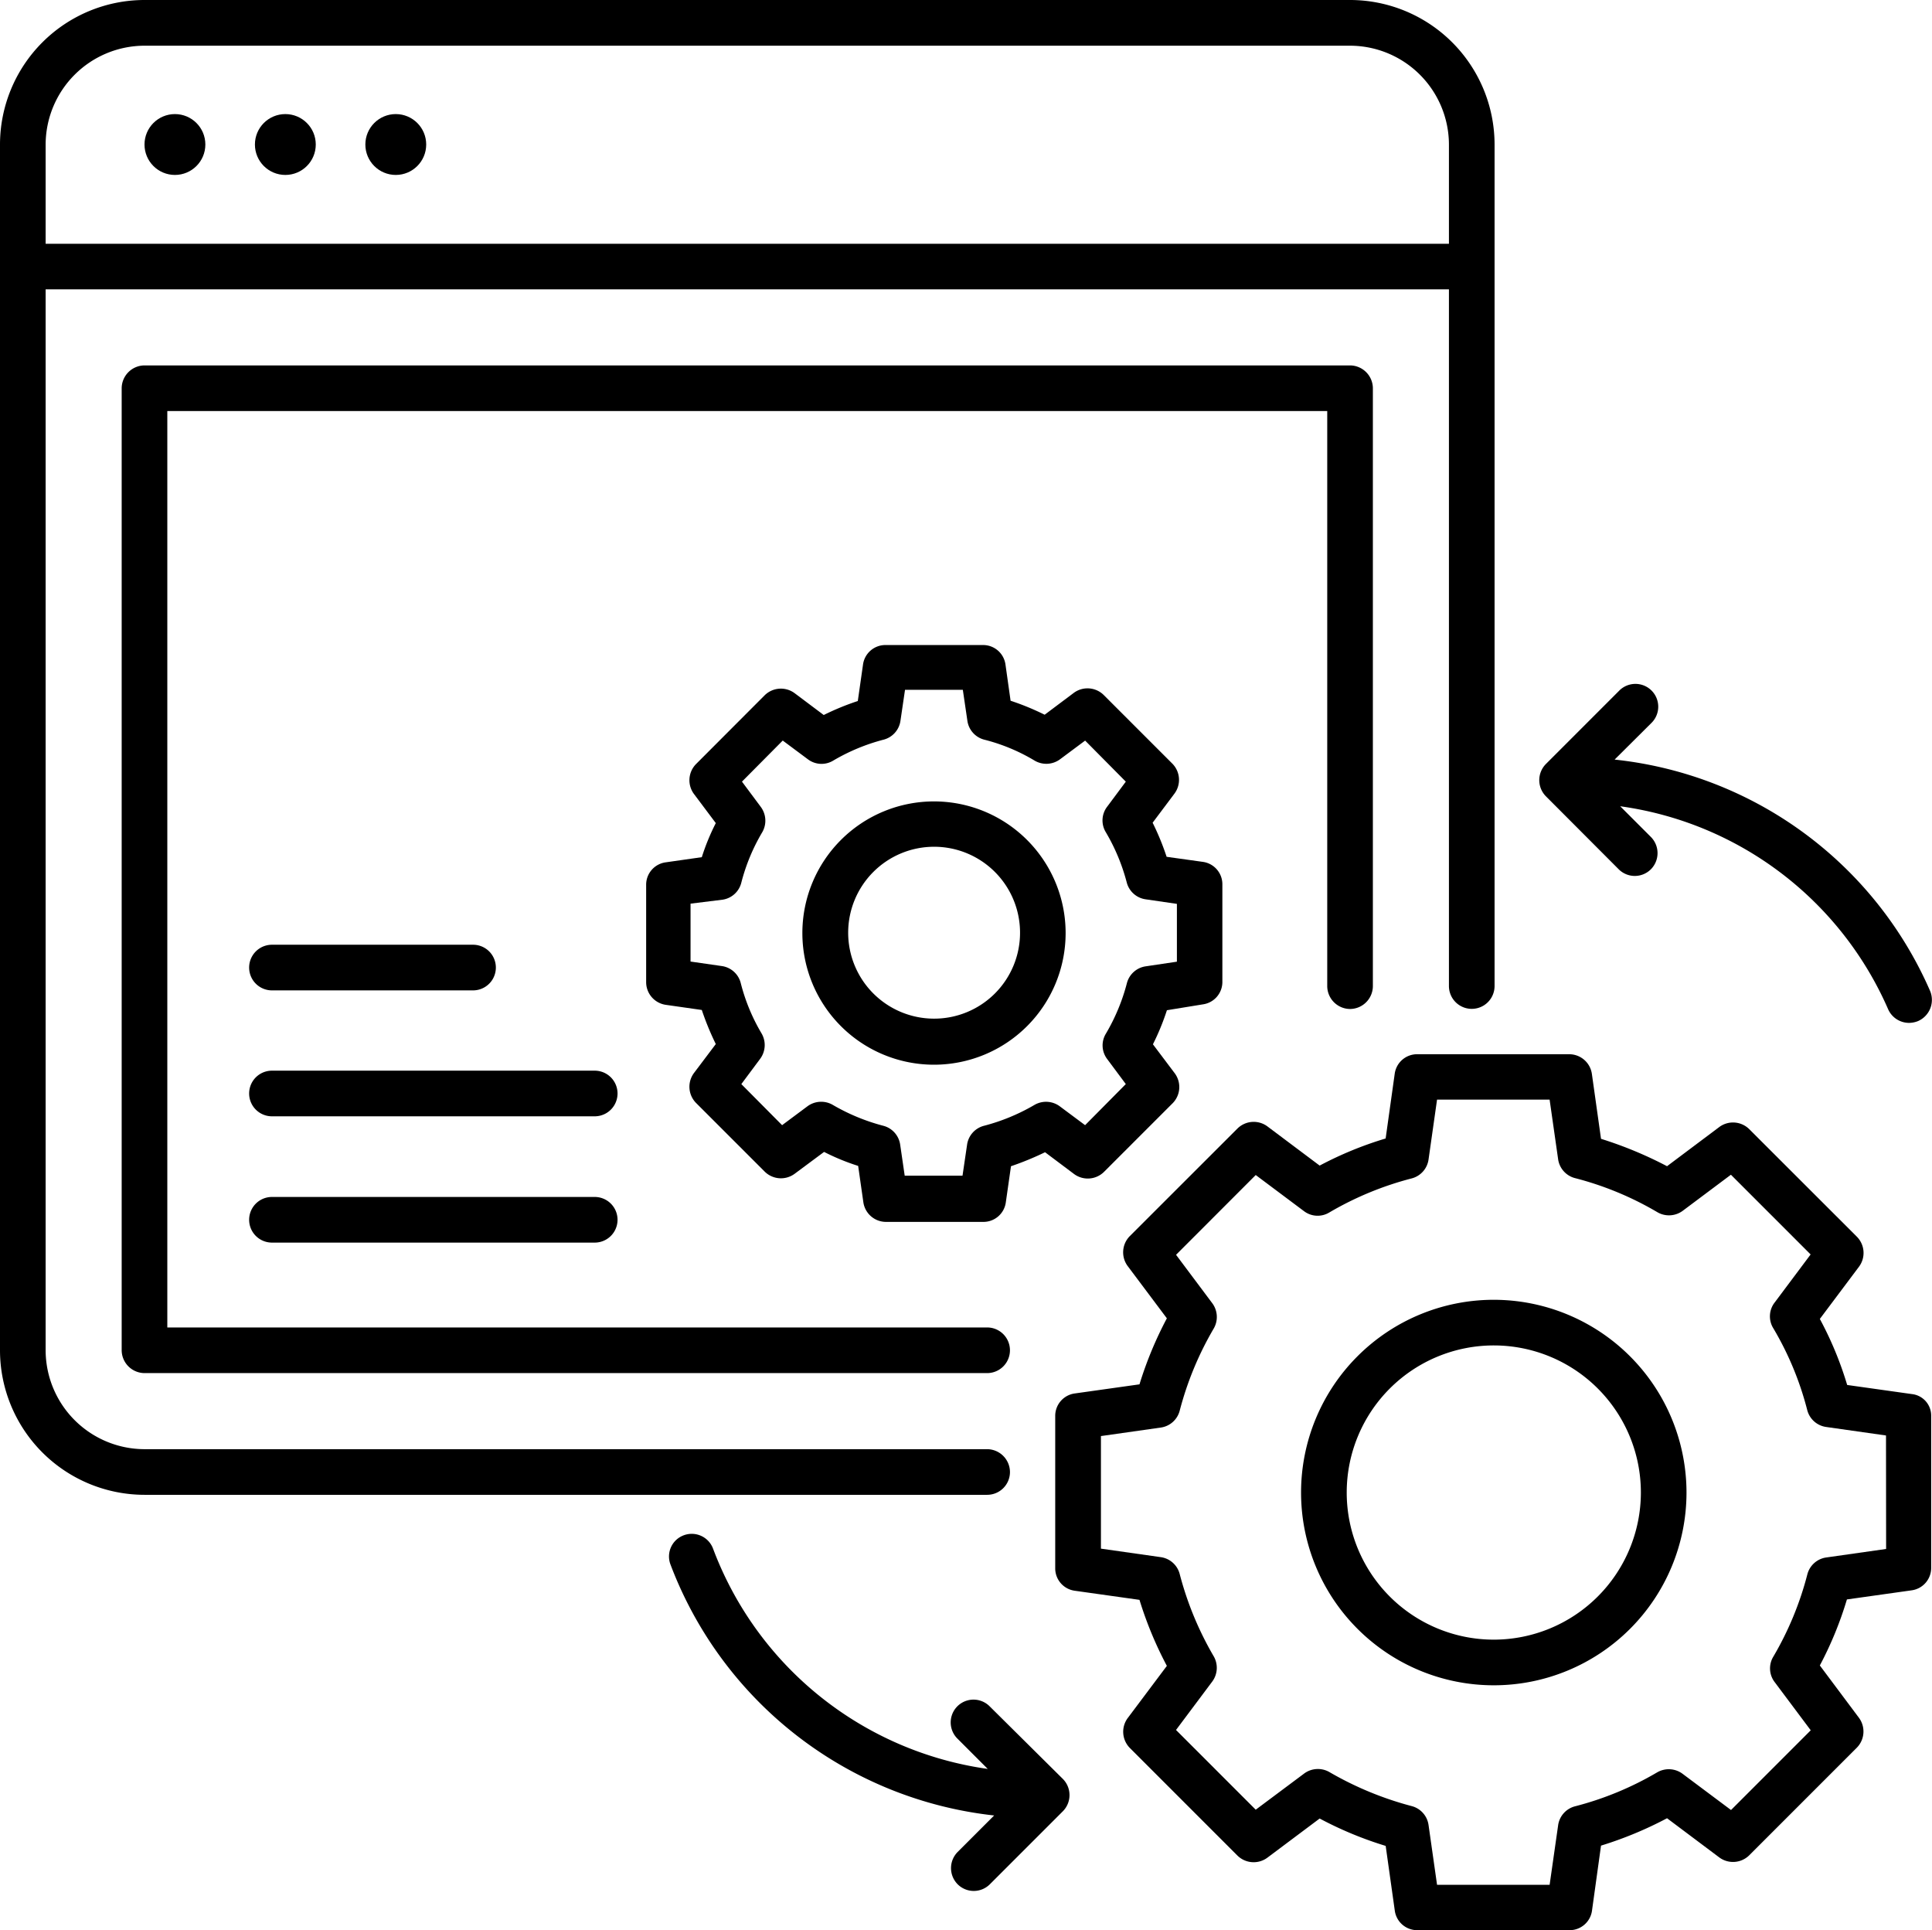
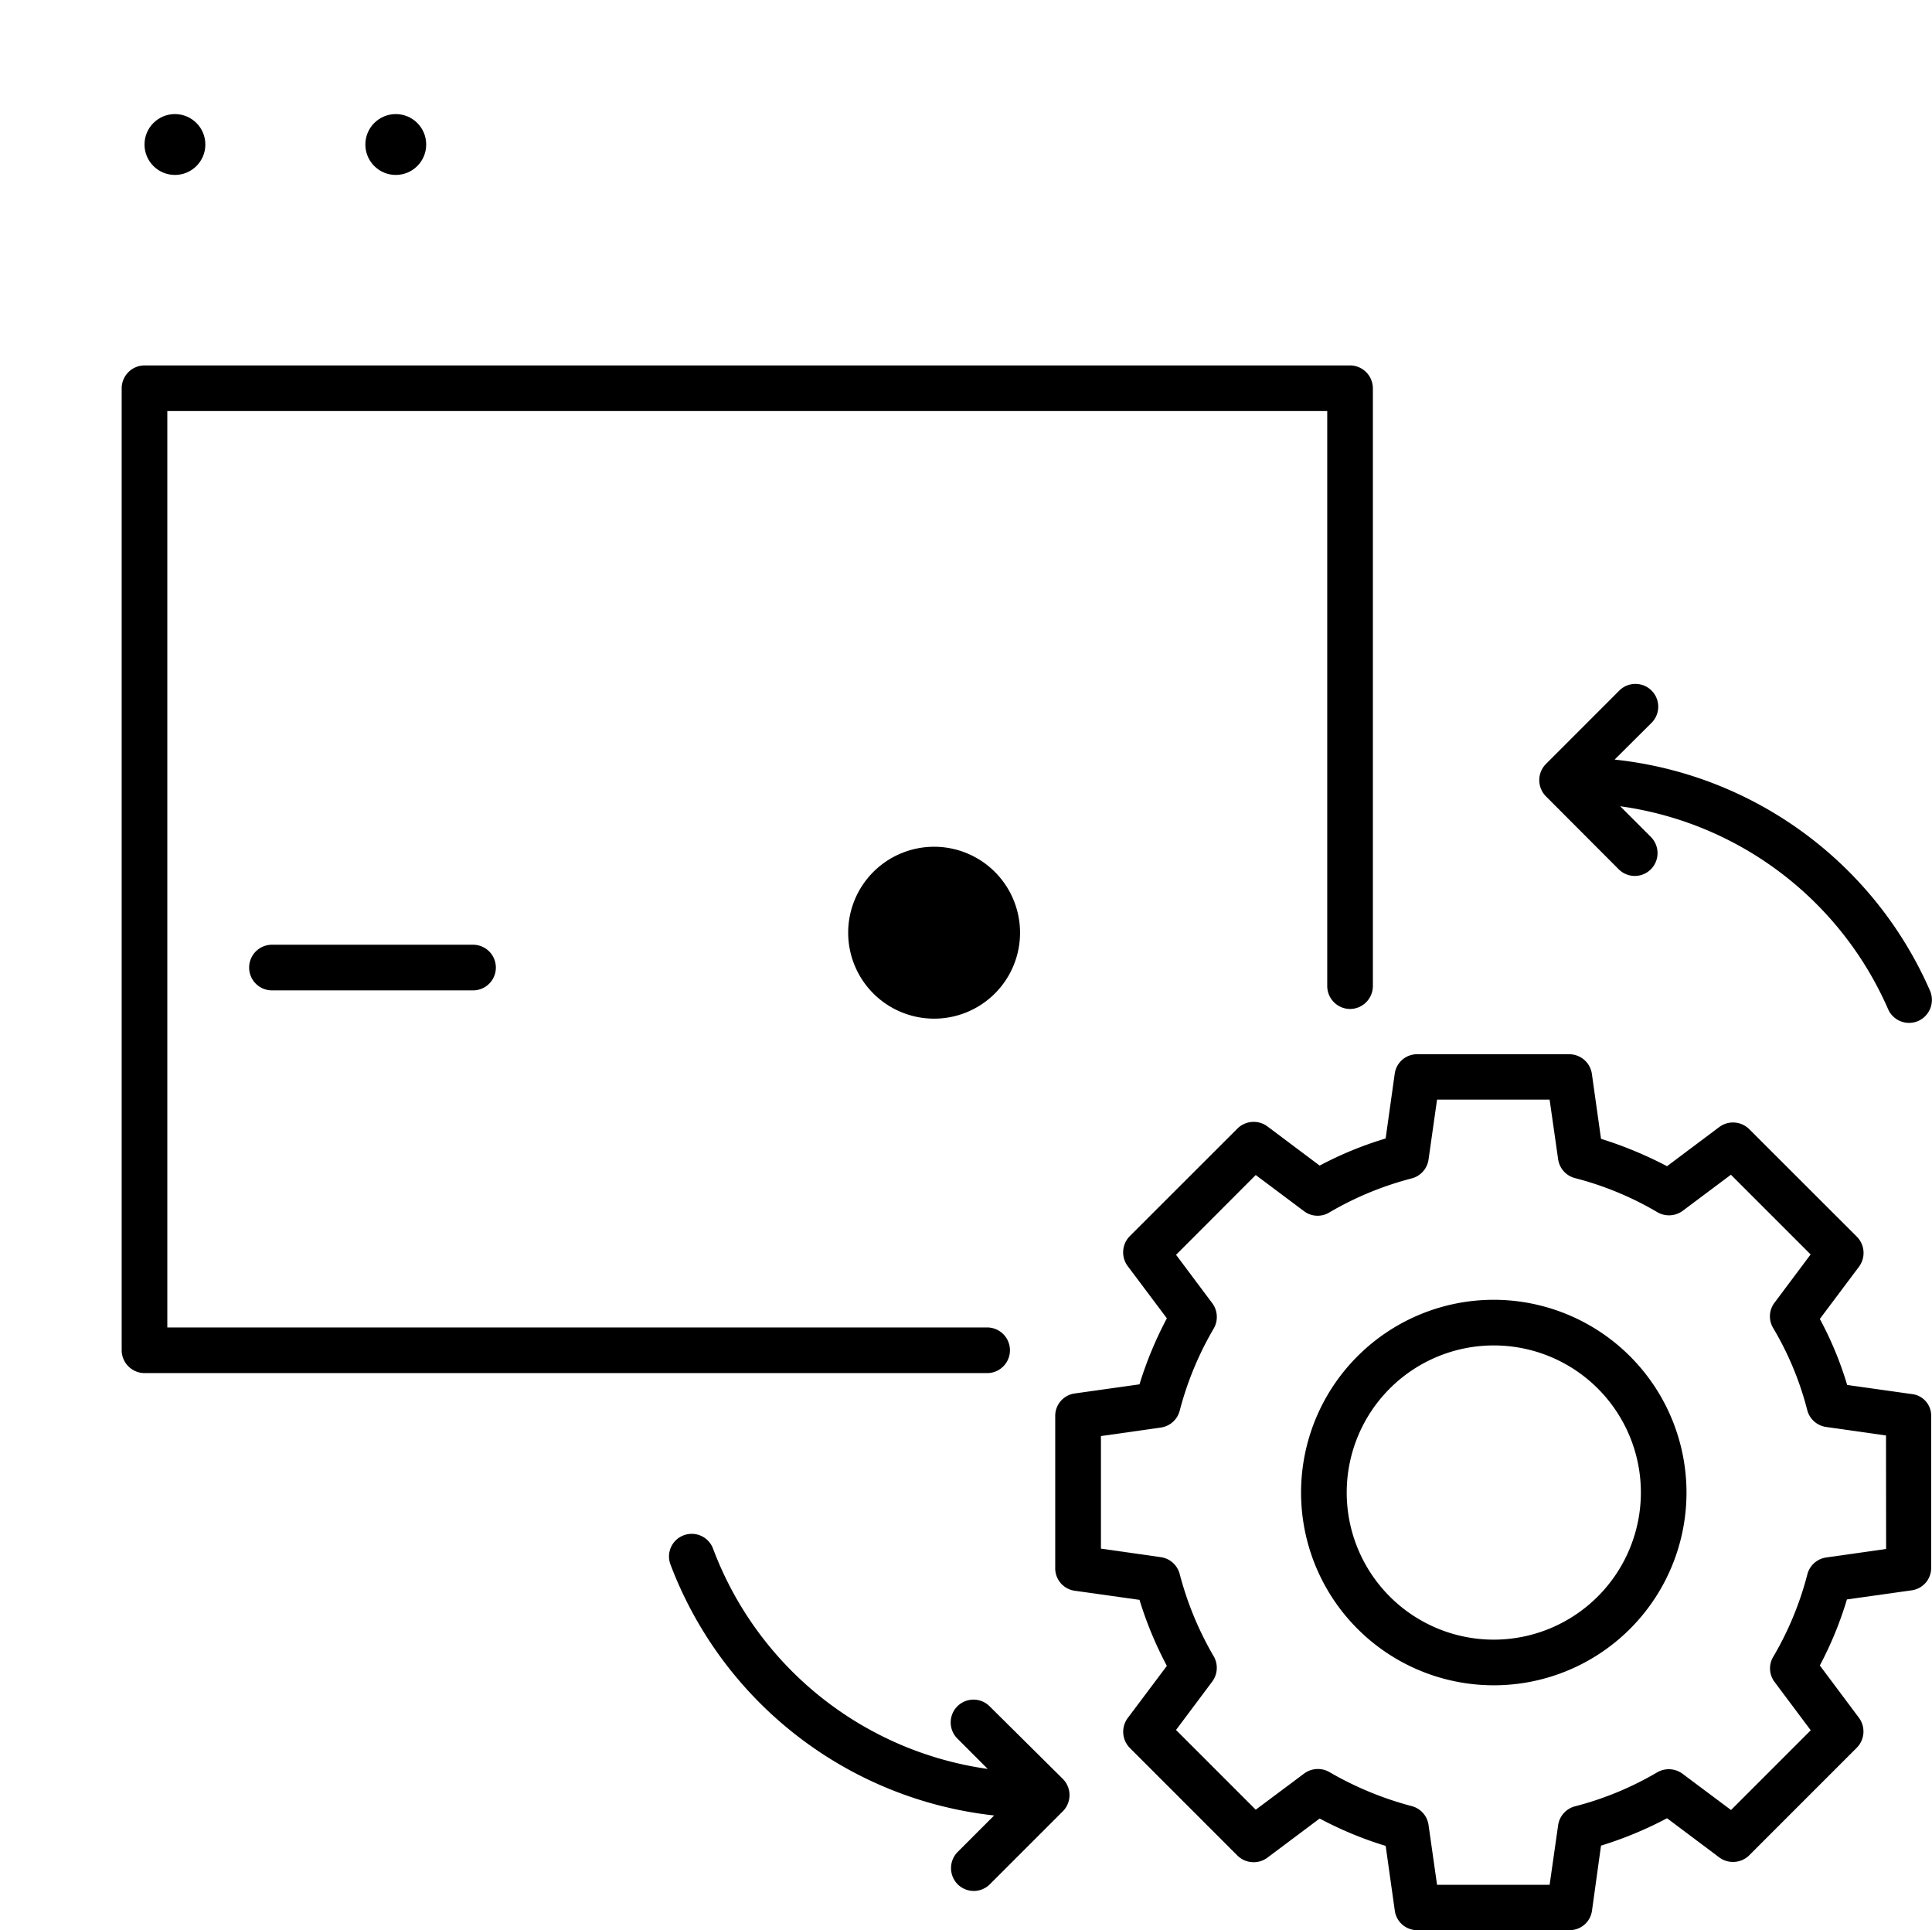
<svg xmlns="http://www.w3.org/2000/svg" width="102.746" height="102.633" viewBox="0 0 102.746 102.633">
  <g id="Group_688" data-name="Group 688" transform="translate(-1.25 -1.27)">
    <g id="Group_683" data-name="Group 683">
      <path id="Path_512" data-name="Path 512" d="M54.261,43.99A10.249,10.249,0,1,0,64.517,54.247,10.256,10.256,0,0,0,54.261,43.99Zm0,18.071a7.822,7.822,0,1,1,7.83-7.814A7.83,7.83,0,0,1,54.261,62.061Z" transform="translate(26.423 26.393)" />
      <path id="Path_513" data-name="Path 513" d="M81.5,53.991l-3.446-.485A18.654,18.654,0,0,0,76.6,49.995l2.087-2.783a1.227,1.227,0,0,0-.113-1.585L72.842,39.9a1.227,1.227,0,0,0-1.585-.113l-2.783,2.087a21.076,21.076,0,0,0-3.511-1.456l-.485-3.446a1.218,1.218,0,0,0-1.2-1.052H55.192a1.2,1.2,0,0,0-1.2,1.035L53.509,40.4A19.254,19.254,0,0,0,50,41.841l-2.783-2.087a1.227,1.227,0,0,0-1.585.113L39.9,45.594a1.227,1.227,0,0,0-.113,1.585l2.087,2.783a20.09,20.09,0,0,0-1.456,3.511l-3.446.485a1.2,1.2,0,0,0-1.035,1.2v8.089a1.2,1.2,0,0,0,1.035,1.2l3.446.485a20.09,20.09,0,0,0,1.456,3.511L39.79,71.22a1.227,1.227,0,0,0,.113,1.585l5.727,5.727a1.227,1.227,0,0,0,1.585.113L50,76.559a19.588,19.588,0,0,0,3.511,1.456l.485,3.446a1.2,1.2,0,0,0,1.2,1.035h8.089a1.2,1.2,0,0,0,1.2-1.052L64.963,78a20.089,20.089,0,0,0,3.511-1.456l2.783,2.087a1.228,1.228,0,0,0,1.585-.113l5.727-5.727a1.227,1.227,0,0,0,.113-1.585L76.6,68.421a19.253,19.253,0,0,0,1.44-3.511l3.446-.485a1.2,1.2,0,0,0,1.035-1.2V55.139A1.15,1.15,0,0,0,81.5,53.991Zm-1.375,8.235-3.187.453a1.213,1.213,0,0,0-1,.89,17.022,17.022,0,0,1-1.812,4.384,1.2,1.2,0,0,0,.065,1.343l1.925,2.572-4.239,4.239L69.3,74.181a1.228,1.228,0,0,0-1.343-.081,16.965,16.965,0,0,1-4.384,1.812,1.213,1.213,0,0,0-.89,1l-.453,3.171H56.243L55.79,76.9a1.213,1.213,0,0,0-.89-1,17.656,17.656,0,0,1-4.384-1.812,1.228,1.228,0,0,0-1.343.081L46.6,76.09l-4.239-4.239,1.925-2.572a1.228,1.228,0,0,0,.081-1.343,17.3,17.3,0,0,1-1.812-4.384,1.213,1.213,0,0,0-1-.89l-3.187-.453V56.223l3.187-.453a1.213,1.213,0,0,0,1-.89A17.2,17.2,0,0,1,44.369,50.5a1.228,1.228,0,0,0-.081-1.343l-1.925-2.572L46.6,42.343l2.572,1.925a1.2,1.2,0,0,0,1.343.065A17.118,17.118,0,0,1,54.9,42.521a1.213,1.213,0,0,0,.89-1l.453-3.187h5.986l.453,3.171a1.213,1.213,0,0,0,.89,1,16.926,16.926,0,0,1,4.384,1.812,1.227,1.227,0,0,0,1.343-.065l2.572-1.925,4.239,4.239-1.925,2.572a1.2,1.2,0,0,0-.065,1.343,16.588,16.588,0,0,1,1.812,4.368,1.213,1.213,0,0,0,1,.89l3.187.453Z" transform="translate(21.431 21.406)" />
-       <path id="Path_514" data-name="Path 514" d="M34.619,27.61a7,7,0,1,0,7.005,7.005A7,7,0,0,0,34.619,27.61Zm0,11.551A4.57,4.57,0,1,1,39.2,34.6,4.567,4.567,0,0,1,34.619,39.161Z" transform="translate(16.297 16.273)" />
-       <path id="Path_515" data-name="Path 515" d="M52.1,41.576a1.2,1.2,0,0,0,1.035-1.2V35.2A1.2,1.2,0,0,0,52.1,34L50.17,33.73a13.73,13.73,0,0,0-.744-1.812l1.165-1.553a1.227,1.227,0,0,0-.113-1.585l-3.656-3.656a1.227,1.227,0,0,0-1.585-.113l-1.553,1.165a13.731,13.731,0,0,0-1.812-.744L41.6,23.505a1.2,1.2,0,0,0-1.2-1.035H35.222a1.2,1.2,0,0,0-1.2,1.052l-.275,1.925a13.73,13.73,0,0,0-1.812.744l-1.553-1.165a1.228,1.228,0,0,0-1.585.113L25.143,28.8a1.227,1.227,0,0,0-.113,1.585l1.165,1.553a11.838,11.838,0,0,0-.744,1.812l-1.925.275a1.2,1.2,0,0,0-1.035,1.2V40.4a1.218,1.218,0,0,0,1.035,1.2l1.925.275a14.7,14.7,0,0,0,.744,1.812L25.03,45.232a1.227,1.227,0,0,0,.113,1.585L28.8,50.474a1.227,1.227,0,0,0,1.585.113l1.569-1.165a11.838,11.838,0,0,0,1.812.744l.275,1.925a1.218,1.218,0,0,0,1.2,1.052h5.177a1.2,1.2,0,0,0,1.2-1.035l.275-1.925a15.811,15.811,0,0,0,1.812-.744L45.252,50.6a1.228,1.228,0,0,0,1.585-.113l3.656-3.656a1.227,1.227,0,0,0,.113-1.585L49.442,43.7a12.883,12.883,0,0,0,.744-1.812Zm-3.041-2.022a1.213,1.213,0,0,0-1,.89,10.443,10.443,0,0,1-1.116,2.686A1.2,1.2,0,0,0,47,44.472l1,1.343L45.835,48l-1.343-1a1.228,1.228,0,0,0-1.343-.081,10.6,10.6,0,0,1-2.7,1.116,1.213,1.213,0,0,0-.89,1l-.243,1.65H36.241L36,49.034a1.213,1.213,0,0,0-.89-1,10.7,10.7,0,0,1-2.7-1.116A1.228,1.228,0,0,0,31.064,47l-1.343,1-2.168-2.184,1-1.343a1.228,1.228,0,0,0,.081-1.343,10.137,10.137,0,0,1-1.116-2.7,1.213,1.213,0,0,0-1-.89L24.852,39.3V36.221l1.7-.21a1.209,1.209,0,0,0,1-.906,10.257,10.257,0,0,1,1.116-2.686,1.228,1.228,0,0,0-.081-1.343l-1-1.343,2.168-2.184,1.343,1a1.2,1.2,0,0,0,1.343.065A10.443,10.443,0,0,1,35.125,27.5a1.213,1.213,0,0,0,.89-1l.243-1.65h3.074l.243,1.65a1.213,1.213,0,0,0,.89,1,9.9,9.9,0,0,1,2.686,1.116,1.227,1.227,0,0,0,1.343-.065l1.343-1L48,29.734l-1,1.343a1.2,1.2,0,0,0-.065,1.343A10.443,10.443,0,0,1,48.051,35.1a1.213,1.213,0,0,0,1,.89l1.666.243v3.074Z" transform="translate(13.122 13.098)" />
-       <path id="Path_516" data-name="Path 516" d="M54.961,79.539a1.222,1.222,0,0,0-1.213-1.213H8.935a5.268,5.268,0,0,1-5.258-5.258V16.655H78.306V53.7a1.213,1.213,0,0,0,2.427,0V8.955A7.691,7.691,0,0,0,73.048,1.27H8.935A7.691,7.691,0,0,0,1.25,8.955V73.068a7.691,7.691,0,0,0,7.685,7.685H53.747A1.212,1.212,0,0,0,54.961,79.539ZM3.677,8.955A5.268,5.268,0,0,1,8.935,3.7H73.048a5.268,5.268,0,0,1,5.258,5.258v5.274H3.677Z" />
+       <path id="Path_514" data-name="Path 514" d="M34.619,27.61A7,7,0,0,0,34.619,27.61Zm0,11.551A4.57,4.57,0,1,1,39.2,34.6,4.567,4.567,0,0,1,34.619,39.161Z" transform="translate(16.297 16.273)" />
      <path id="Path_517" data-name="Path 517" d="M70.577,47.5a1.222,1.222,0,0,0,1.213-1.213V14.493a1.222,1.222,0,0,0-1.213-1.213H6.463A1.222,1.222,0,0,0,5.25,14.493V65.648a1.222,1.222,0,0,0,1.213,1.213H51.276a1.213,1.213,0,0,0,0-2.427H7.677V15.707H69.363V46.283A1.222,1.222,0,0,0,70.577,47.5Z" transform="translate(2.471 7.42)" />
      <circle id="Ellipse_30" data-name="Ellipse 30" cx="1.618" cy="1.618" r="1.618" transform="translate(8.935 7.336)" />
-       <circle id="Ellipse_31" data-name="Ellipse 31" cx="1.618" cy="1.618" r="1.618" transform="translate(14.807 7.336)" />
      <circle id="Ellipse_32" data-name="Ellipse 32" cx="1.618" cy="1.618" r="1.618" transform="translate(20.68 7.336)" />
      <path id="Path_518" data-name="Path 518" d="M10.653,34.747H21.347a1.213,1.213,0,1,0,0-2.427H10.653a1.213,1.213,0,0,0,0,2.427Z" transform="translate(5.06 19.184)" />
-       <path id="Path_519" data-name="Path 519" d="M27.818,36.46H10.653a1.213,1.213,0,1,0,0,2.427H27.818a1.213,1.213,0,1,0,0-2.427Z" transform="translate(5.06 21.74)" />
-       <path id="Path_520" data-name="Path 520" d="M27.818,40.61H10.653a1.213,1.213,0,0,0,0,2.427H27.818a1.213,1.213,0,0,0,0-2.427Z" transform="translate(5.06 24.305)" />
      <path id="Path_521" data-name="Path 521" d="M56.071,33.595a1.211,1.211,0,0,0,1.715,0,1.221,1.221,0,0,0,0-1.715l-1.634-1.634A18.272,18.272,0,0,1,70.4,41.036a1.217,1.217,0,0,0,1.116.728,1.3,1.3,0,0,0,.485-.1,1.23,1.23,0,0,0,.631-1.6,20.676,20.676,0,0,0-16.777-12.3L57.8,25.829a1.213,1.213,0,1,0-1.715-1.715L52.2,28a1.221,1.221,0,0,0,0,1.715Z" transform="translate(31.262 13.895)" />
      <path id="Path_522" data-name="Path 522" d="M40.275,60.834a1.213,1.213,0,0,0-1.715,1.715l1.634,1.634A18.329,18.329,0,0,1,25.586,52.47a1.21,1.21,0,0,0-1.553-.712,1.2,1.2,0,0,0-.712,1.553A20.833,20.833,0,0,0,40.534,66.658L38.593,68.6a1.221,1.221,0,0,0,0,1.715,1.211,1.211,0,0,0,1.715,0l3.883-3.883a1.221,1.221,0,0,0,0-1.715Z" transform="translate(13.585 31.145)" />
    </g>
  </g>
</svg>